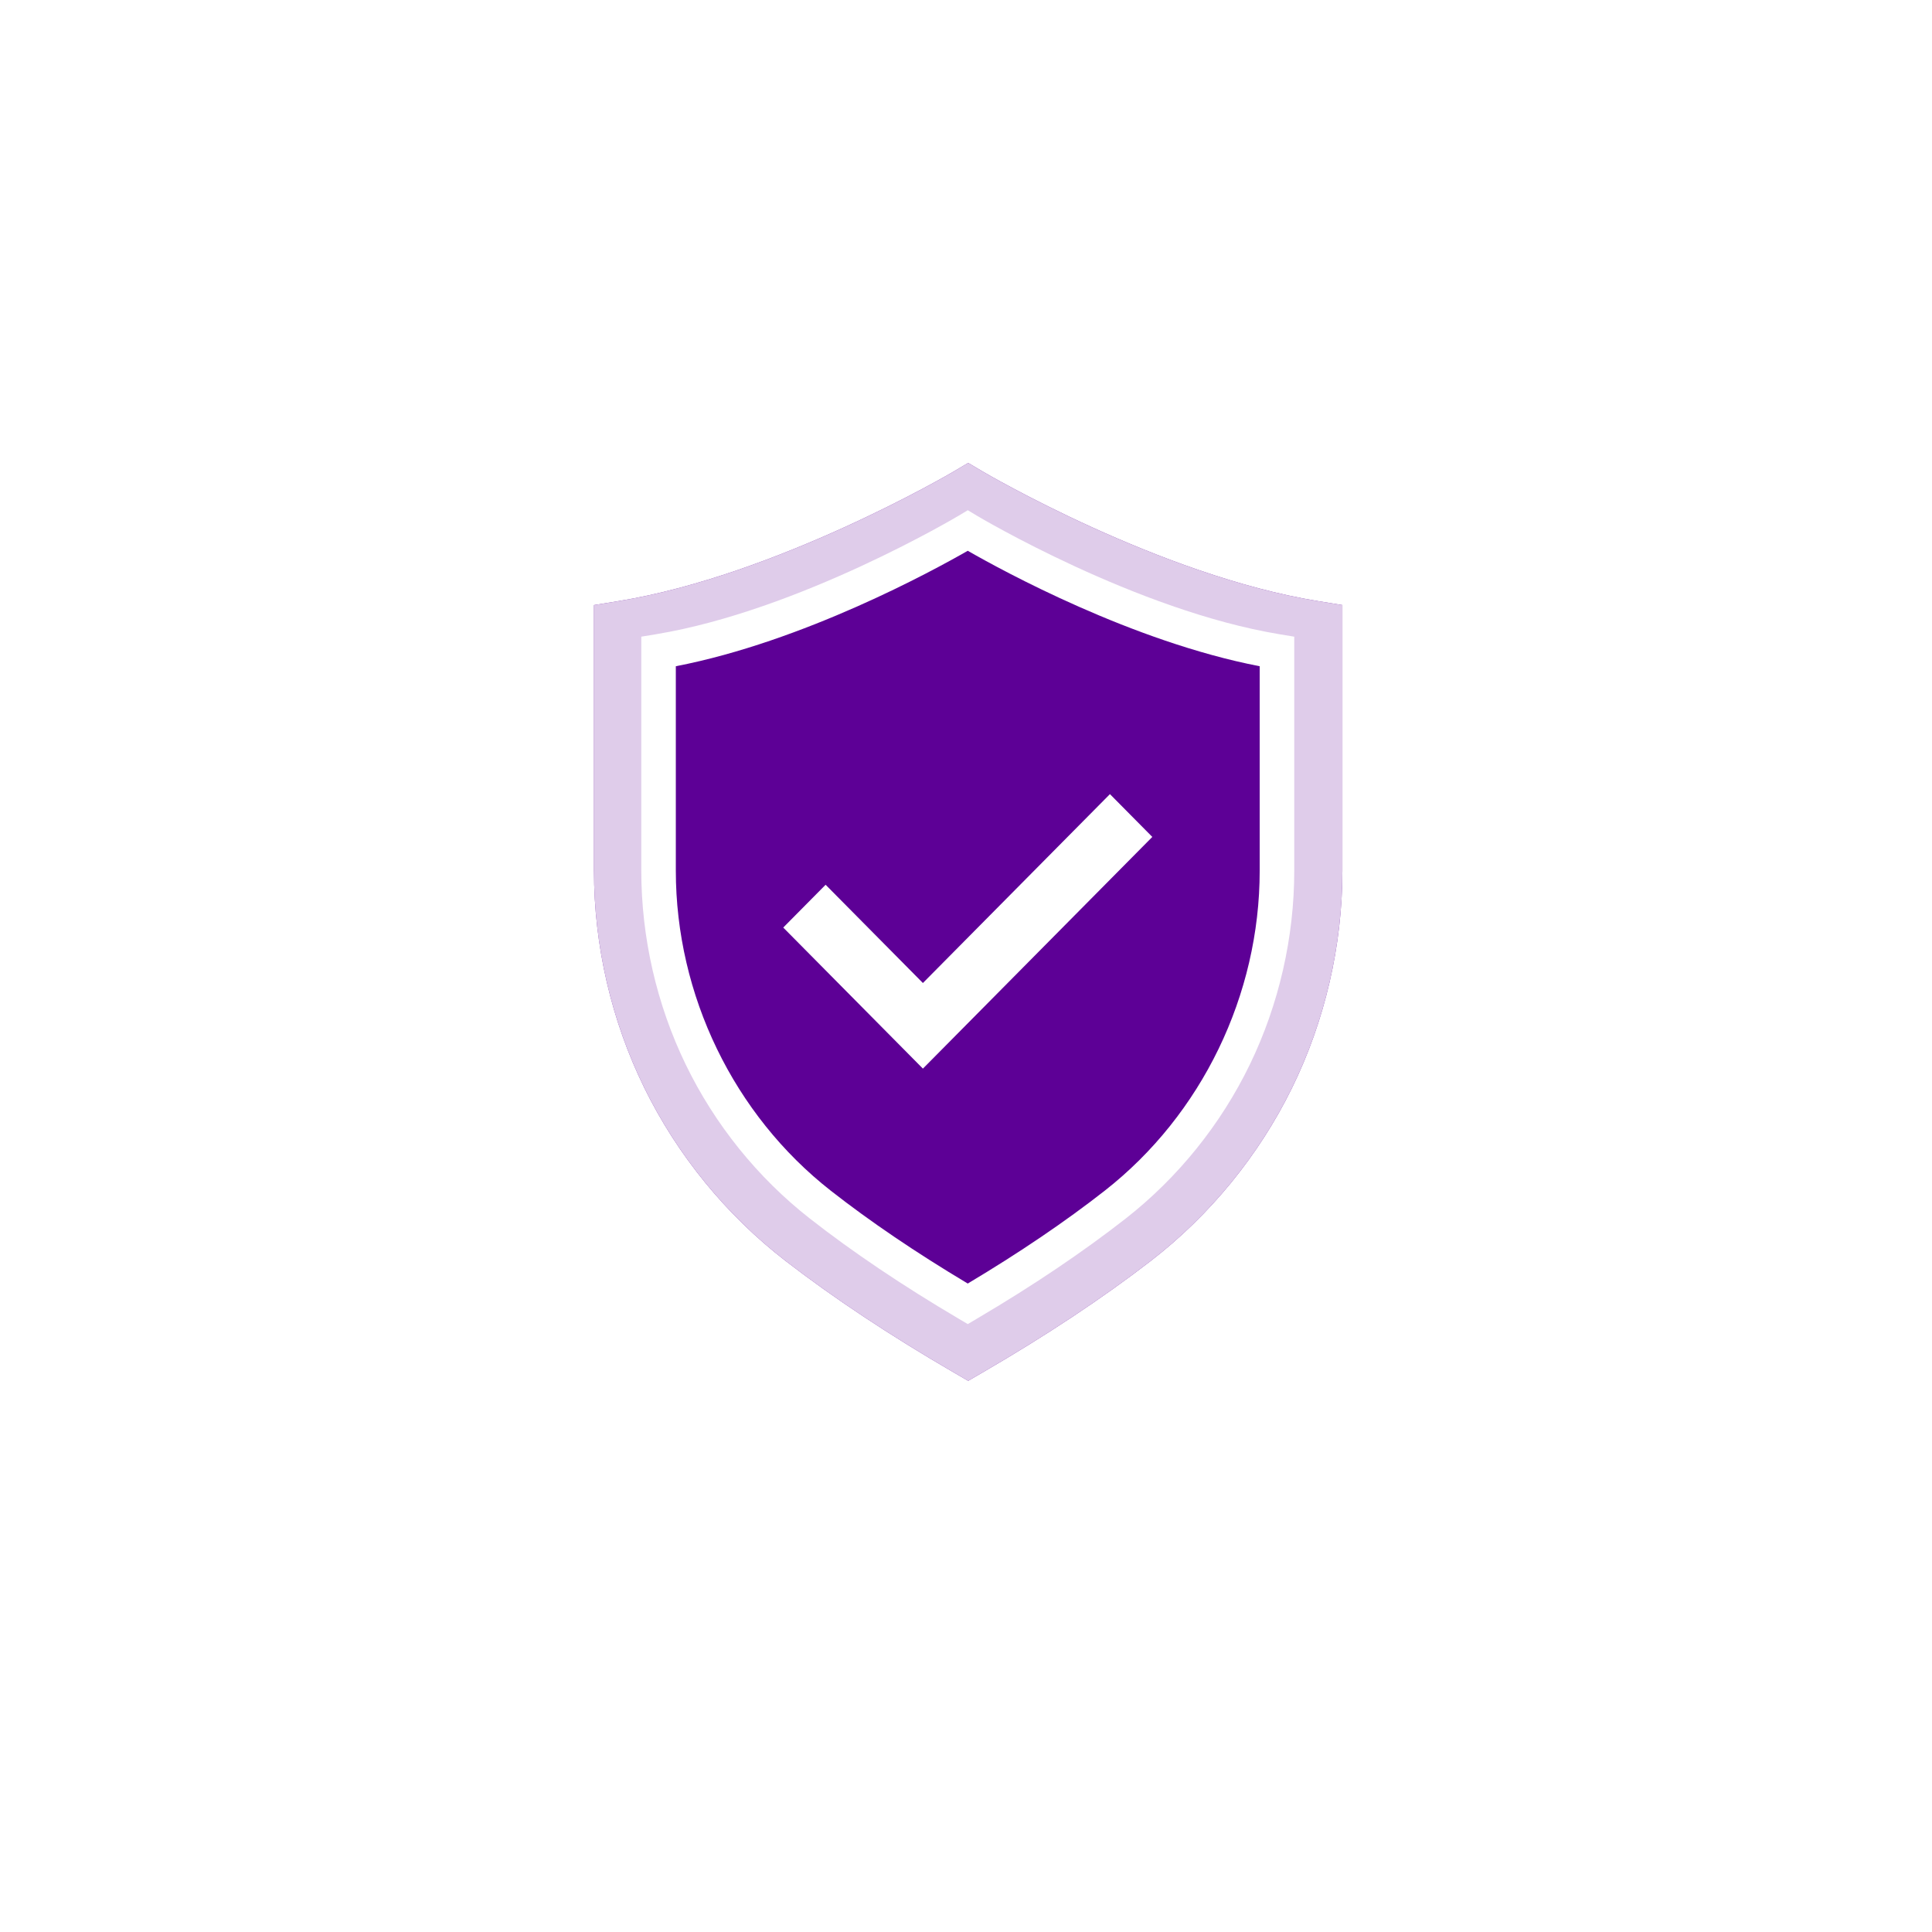
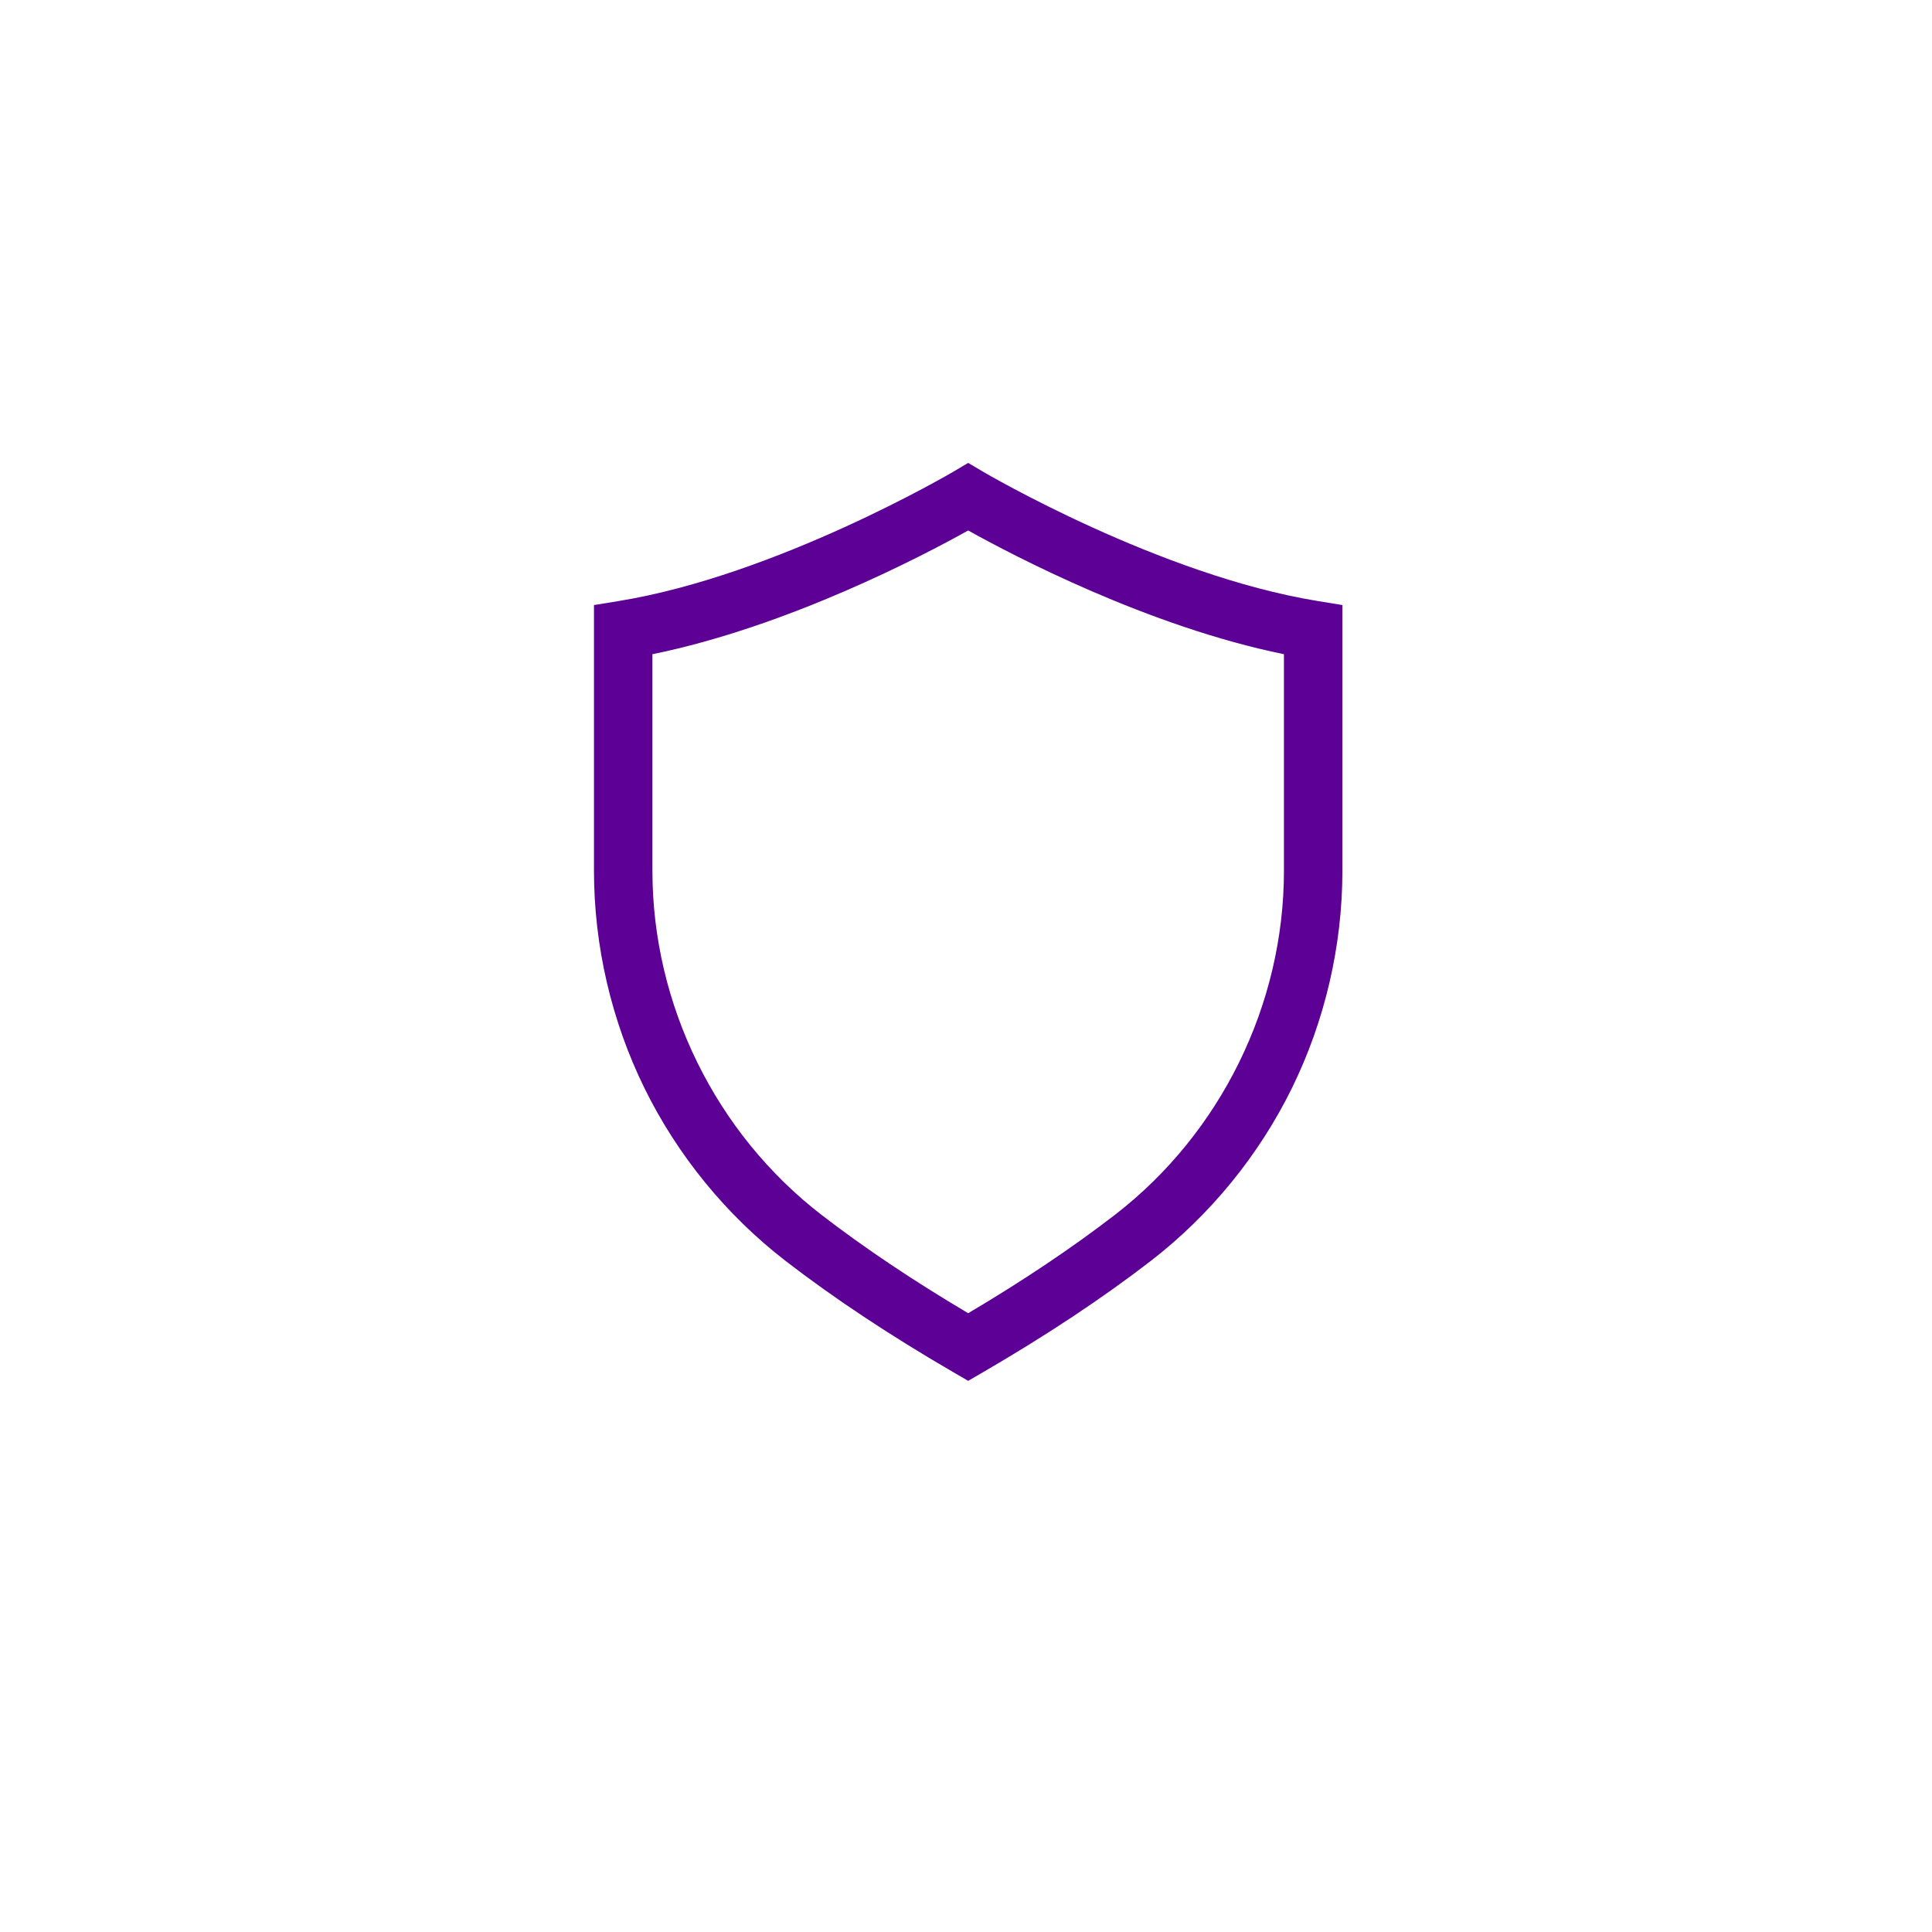
<svg xmlns="http://www.w3.org/2000/svg" width="206" height="206" viewBox="0 0 206 206" fill="none">
  <g filter="url(#filter0_d_296_2009)">
-     <path d="M102.833 180.358C148.396 180.358 185.333 143.422 185.333 97.858C185.333 52.295 148.396 15.358 102.833 15.358C57.27 15.358 20.333 52.295 20.333 97.858C20.333 143.422 57.27 180.358 102.833 180.358Z" fill="white" />
-   </g>
-   <path d="M103.233 143.633C110.376 139.486 116.139 135.581 120.785 131.995C132.92 122.63 140.017 108.17 140.017 92.852V67.162C122.319 64.284 103.233 52.978 103.233 52.978C103.233 52.978 84.147 64.284 66.449 67.162V92.853C66.449 108.171 73.546 122.631 85.681 131.995C90.327 135.581 96.089 139.487 103.233 143.634V143.633Z" fill="#5D0096" />
-   <path d="M103.233 147.233L101.667 146.323C94.93 142.411 88.911 138.419 83.776 134.457C77.448 129.573 72.241 123.2 68.717 116.026C65.195 108.855 63.333 100.842 63.333 92.851V64.514L65.948 64.089C82.839 61.342 101.458 50.409 101.644 50.299L103.233 49.358L104.823 50.299C105.008 50.408 123.628 61.341 140.518 64.088L143.133 64.513V92.85C143.133 100.84 141.271 108.854 137.749 116.025C134.225 123.2 129.018 129.573 122.69 134.456C117.555 138.419 111.536 142.411 104.799 146.322L103.233 147.232L103.233 147.233ZM69.565 69.754V92.851C69.565 107.109 76.302 120.821 87.587 129.53C92.107 133.019 97.365 136.544 103.233 140.023C109.102 136.544 114.359 133.019 118.88 129.53C130.164 120.822 136.901 107.11 136.901 92.851V69.754C122.441 66.811 107.978 59.207 103.234 56.562C98.491 59.207 84.026 66.811 69.567 69.754H69.565Z" fill="#5D0096" />
-   <path d="M103.233 147.233L101.667 146.323C94.93 142.411 88.911 138.419 83.776 134.457C77.448 129.573 72.241 123.2 68.717 116.026C65.195 108.855 63.333 100.842 63.333 92.851V64.514L65.948 64.089C82.839 61.342 101.458 50.409 101.644 50.299L103.233 49.358L104.823 50.299C105.008 50.408 123.628 61.341 140.518 64.088L143.133 64.513V92.85C143.133 100.84 141.271 108.854 137.749 116.025C134.225 123.2 129.018 129.573 122.69 134.456C117.555 138.419 111.536 142.411 104.799 146.322L103.233 147.232L103.233 147.233ZM69.565 69.754V92.851C69.565 107.109 76.302 120.821 87.587 129.53C92.107 133.019 97.365 136.544 103.233 140.023C109.102 136.544 114.359 133.019 118.88 129.53C130.164 120.822 136.901 107.11 136.901 92.851V69.754C122.441 66.811 107.978 59.207 103.234 56.562C98.491 59.207 84.026 66.811 69.567 69.754H69.565Z" fill="white" fill-opacity="0.8" />
-   <path d="M103.188 141.179L102.263 140.634C96.261 137.097 90.9 133.49 86.331 129.912C80.775 125.561 76.202 119.882 73.107 113.489C70.013 107.098 68.378 99.957 68.378 92.837V67.885L69.924 67.63C85.247 65.102 102.082 55.068 102.25 54.967L103.189 54.403L104.128 54.967C104.297 55.068 121.131 65.102 136.454 67.63L138 67.885V92.837C138 99.957 136.365 107.098 133.272 113.489C130.177 119.882 125.604 125.561 120.047 129.912C115.477 133.49 110.117 137.098 104.115 140.634L103.19 141.179H103.188ZM72.06 71.038V92.837C72.06 106.101 78.237 118.857 88.582 126.958C92.789 130.253 97.699 133.581 103.187 136.858C108.676 133.581 113.586 130.253 117.793 126.958C128.139 118.857 134.315 106.101 134.315 92.837V71.038C120.716 68.41 106.893 60.854 103.187 58.726C99.48 60.853 85.658 68.41 72.058 71.038H72.06Z" fill="white" />
+     </g>
+   <path d="M103.233 147.233L101.667 146.323C94.93 142.411 88.911 138.419 83.776 134.457C77.448 129.573 72.241 123.2 68.717 116.026C65.195 108.855 63.333 100.842 63.333 92.851V64.514L65.948 64.089C82.839 61.342 101.458 50.409 101.644 50.299L103.233 49.358L104.823 50.299C105.008 50.408 123.628 61.341 140.518 64.088L143.133 64.513V92.85C143.133 100.84 141.271 108.854 137.749 116.025C134.225 123.2 129.018 129.573 122.69 134.456C117.555 138.419 111.536 142.411 104.799 146.322L103.233 147.232L103.233 147.233ZM69.565 69.754V92.851C69.565 107.109 76.302 120.821 87.587 129.53C92.107 133.019 97.365 136.544 103.233 140.023C109.102 136.544 114.359 133.019 118.88 129.53C130.164 120.822 136.901 107.11 136.901 92.851V69.754C122.441 66.811 107.978 59.207 103.234 56.562C98.491 59.207 84.026 66.811 69.567 69.754H69.565" fill="#5D0096" />
  <path d="M118.347 84.674L98.405 104.814L88.031 94.337L83.513 98.9L98.4 113.936L98.405 113.931L98.41 113.936L122.865 89.237L118.347 84.674Z" fill="white" />
  <defs>
    <filter id="filter0_d_296_2009" x="0.333" y="0.358" width="205" height="205" filterUnits="userSpaceOnUse" color-interpolation-filters="sRGB">
      <feFlood flood-opacity="0" result="BackgroundImageFix" />
      <feColorMatrix in="SourceAlpha" type="matrix" values="0 0 0 0 0 0 0 0 0 0 0 0 0 0 0 0 0 0 127 0" result="hardAlpha" />
      <feOffset dy="5" />
      <feGaussianBlur stdDeviation="10" />
      <feColorMatrix type="matrix" values="0 0 0 0 0.247 0 0 0 0 0.165 0 0 0 0 0.353 0 0 0 0.149 0" />
      <feBlend mode="normal" in2="BackgroundImageFix" result="effect1_dropShadow_296_2009" />
      <feBlend mode="normal" in="SourceGraphic" in2="effect1_dropShadow_296_2009" result="shape" />
    </filter>
  </defs>
</svg>